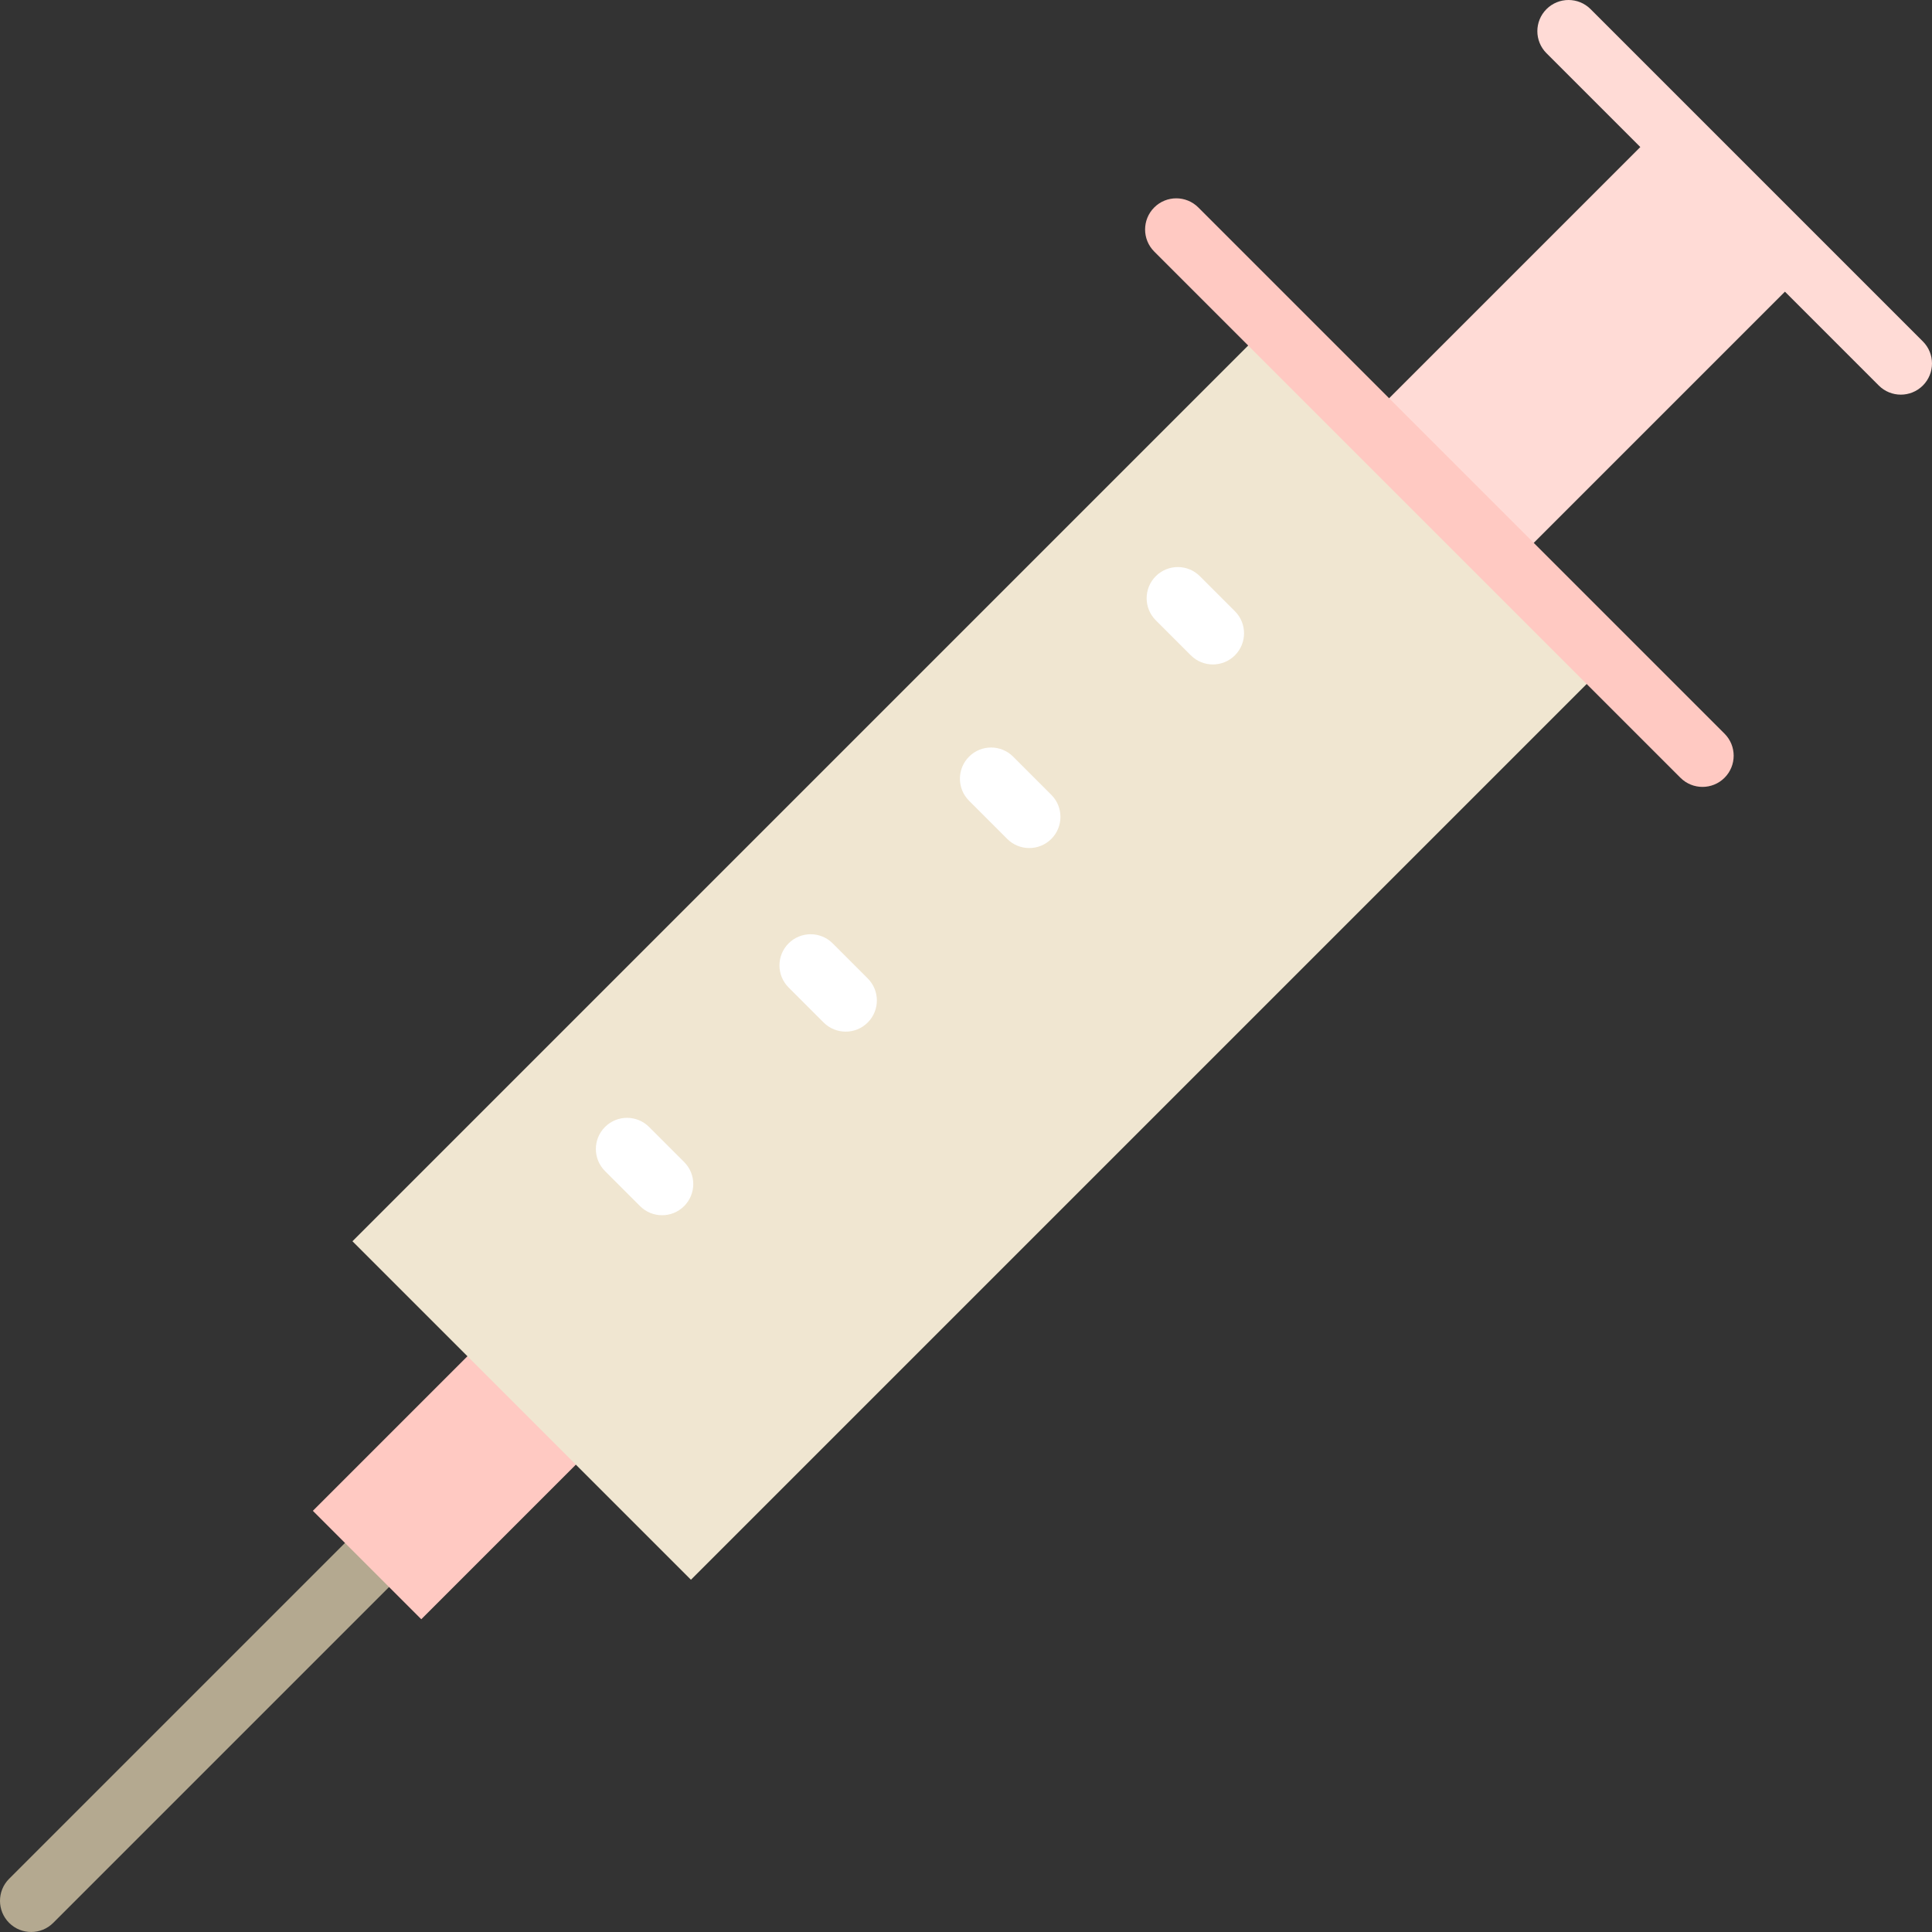
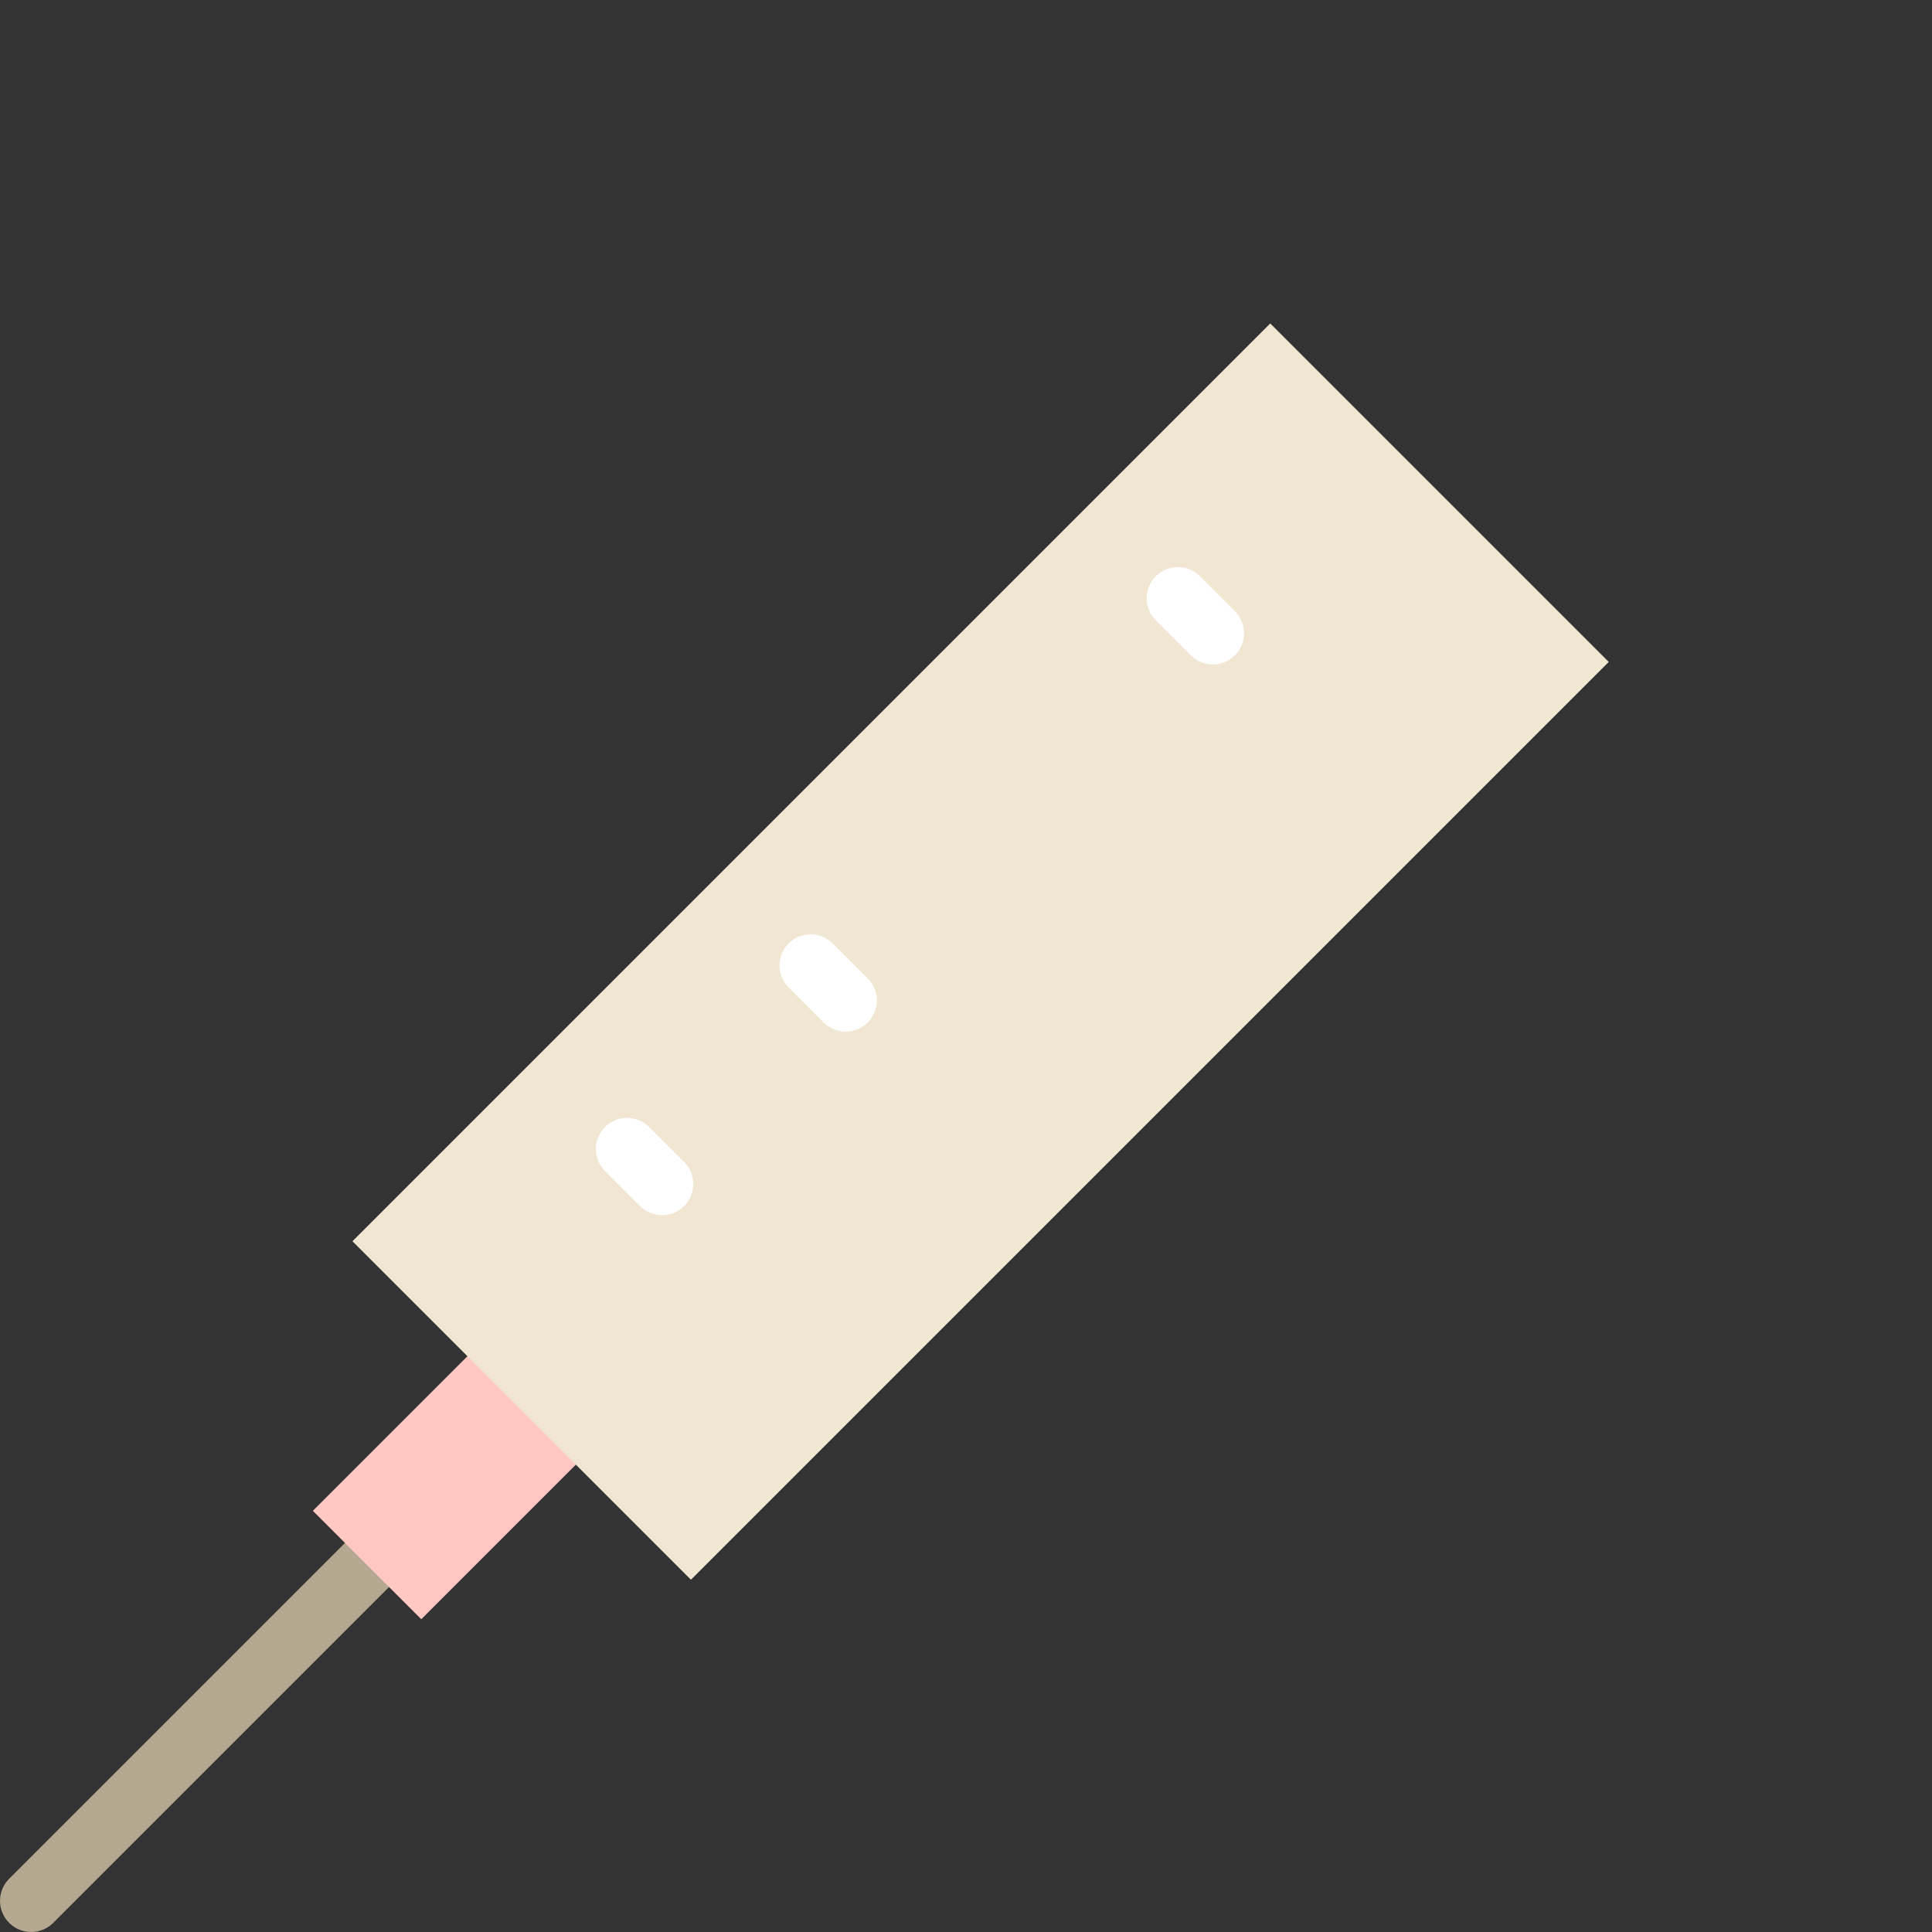
<svg xmlns="http://www.w3.org/2000/svg" version="1.1" id="Layer_1" viewBox="0 0 512.001 512.001" xml:space="preserve">
  <rect x="0" y="0" width="512.001" height="512.001" fill="#333333" stroke="none" />
  <path style="fill:#B4A990;" d="M2.42,497.895c-3.227,3.227-3.227,8.458,0,11.685c3.227,3.227,8.458,3.227,11.685,0l104.619-104.619  l-11.685-11.685L2.42,497.895z" />
  <rect x="101.316" y="355.948" transform="matrix(-0.707 -0.707 0.707 -0.707 -68.383 752.402)" style="fill:#FFC9C2;" width="40.64" height="68.832" />
  <rect x="87.803" y="188.748" transform="matrix(-0.707 0.707 -0.707 -0.707 621.856 246.792)" style="fill:#F0E6D1;" width="344.026" height="126.878" />
  <g>
    <path style="fill:#FFFFFF;" d="M169.618,319.631l-9.287-9.287c-3.227-3.227-3.227-8.458,0-11.685c3.227-3.227,8.458-3.227,11.685,0   l9.287,9.287c3.227,3.227,3.227,8.458,0,11.685C178.077,322.857,172.846,322.857,169.618,319.631z" />
    <path style="fill:#FFFFFF;" d="M218.273,270.976l-9.287-9.287c-3.227-3.227-3.227-8.458,0-11.685c3.227-3.227,8.458-3.227,11.685,0   l9.287,9.287c3.227,3.227,3.227,8.458,0,11.685C226.731,274.204,221.499,274.204,218.273,270.976z" />
-     <path style="fill:#FFFFFF;" d="M266.927,222.323l-10.117-10.117c-3.227-3.227-3.227-8.458,0-11.685   c3.227-3.228,8.458-3.227,11.685,0l10.117,10.117c3.227,3.227,3.227,8.458,0,11.685   C275.385,225.551,270.154,225.55,266.927,222.323z" />
    <path style="fill:#FFFFFF;" d="M315.581,173.669l-9.287-9.287c-3.227-3.227-3.227-8.458,0-11.685c3.227-3.227,8.458-3.227,11.685,0   l9.287,9.287c3.227,3.227,3.227,8.458,0,11.685C324.038,176.896,318.808,176.896,315.581,173.669z" />
  </g>
-   <path style="fill:#FFDBD6;" d="M509.579,90.48L421.52,2.42c-3.227-3.227-8.458-3.227-11.685,0c-3.227,3.227-3.227,8.458,0,11.685  l24.865,24.865l-72.416,72.416l38.327,38.327l72.416-72.416l24.869,24.869c3.227,3.227,8.458,3.227,11.685,0  C512.807,98.938,512.807,93.708,509.579,90.48z" />
-   <path style="fill:#FFC9C2;" d="M457.021,194.431L317.568,54.979c-3.227-3.227-8.458-3.227-11.685,0  c-3.227,3.227-3.227,8.458,0,11.685l139.453,139.453c3.227,3.227,8.458,3.227,11.685,0  C460.248,202.89,460.248,197.659,457.021,194.431z" />
</svg>